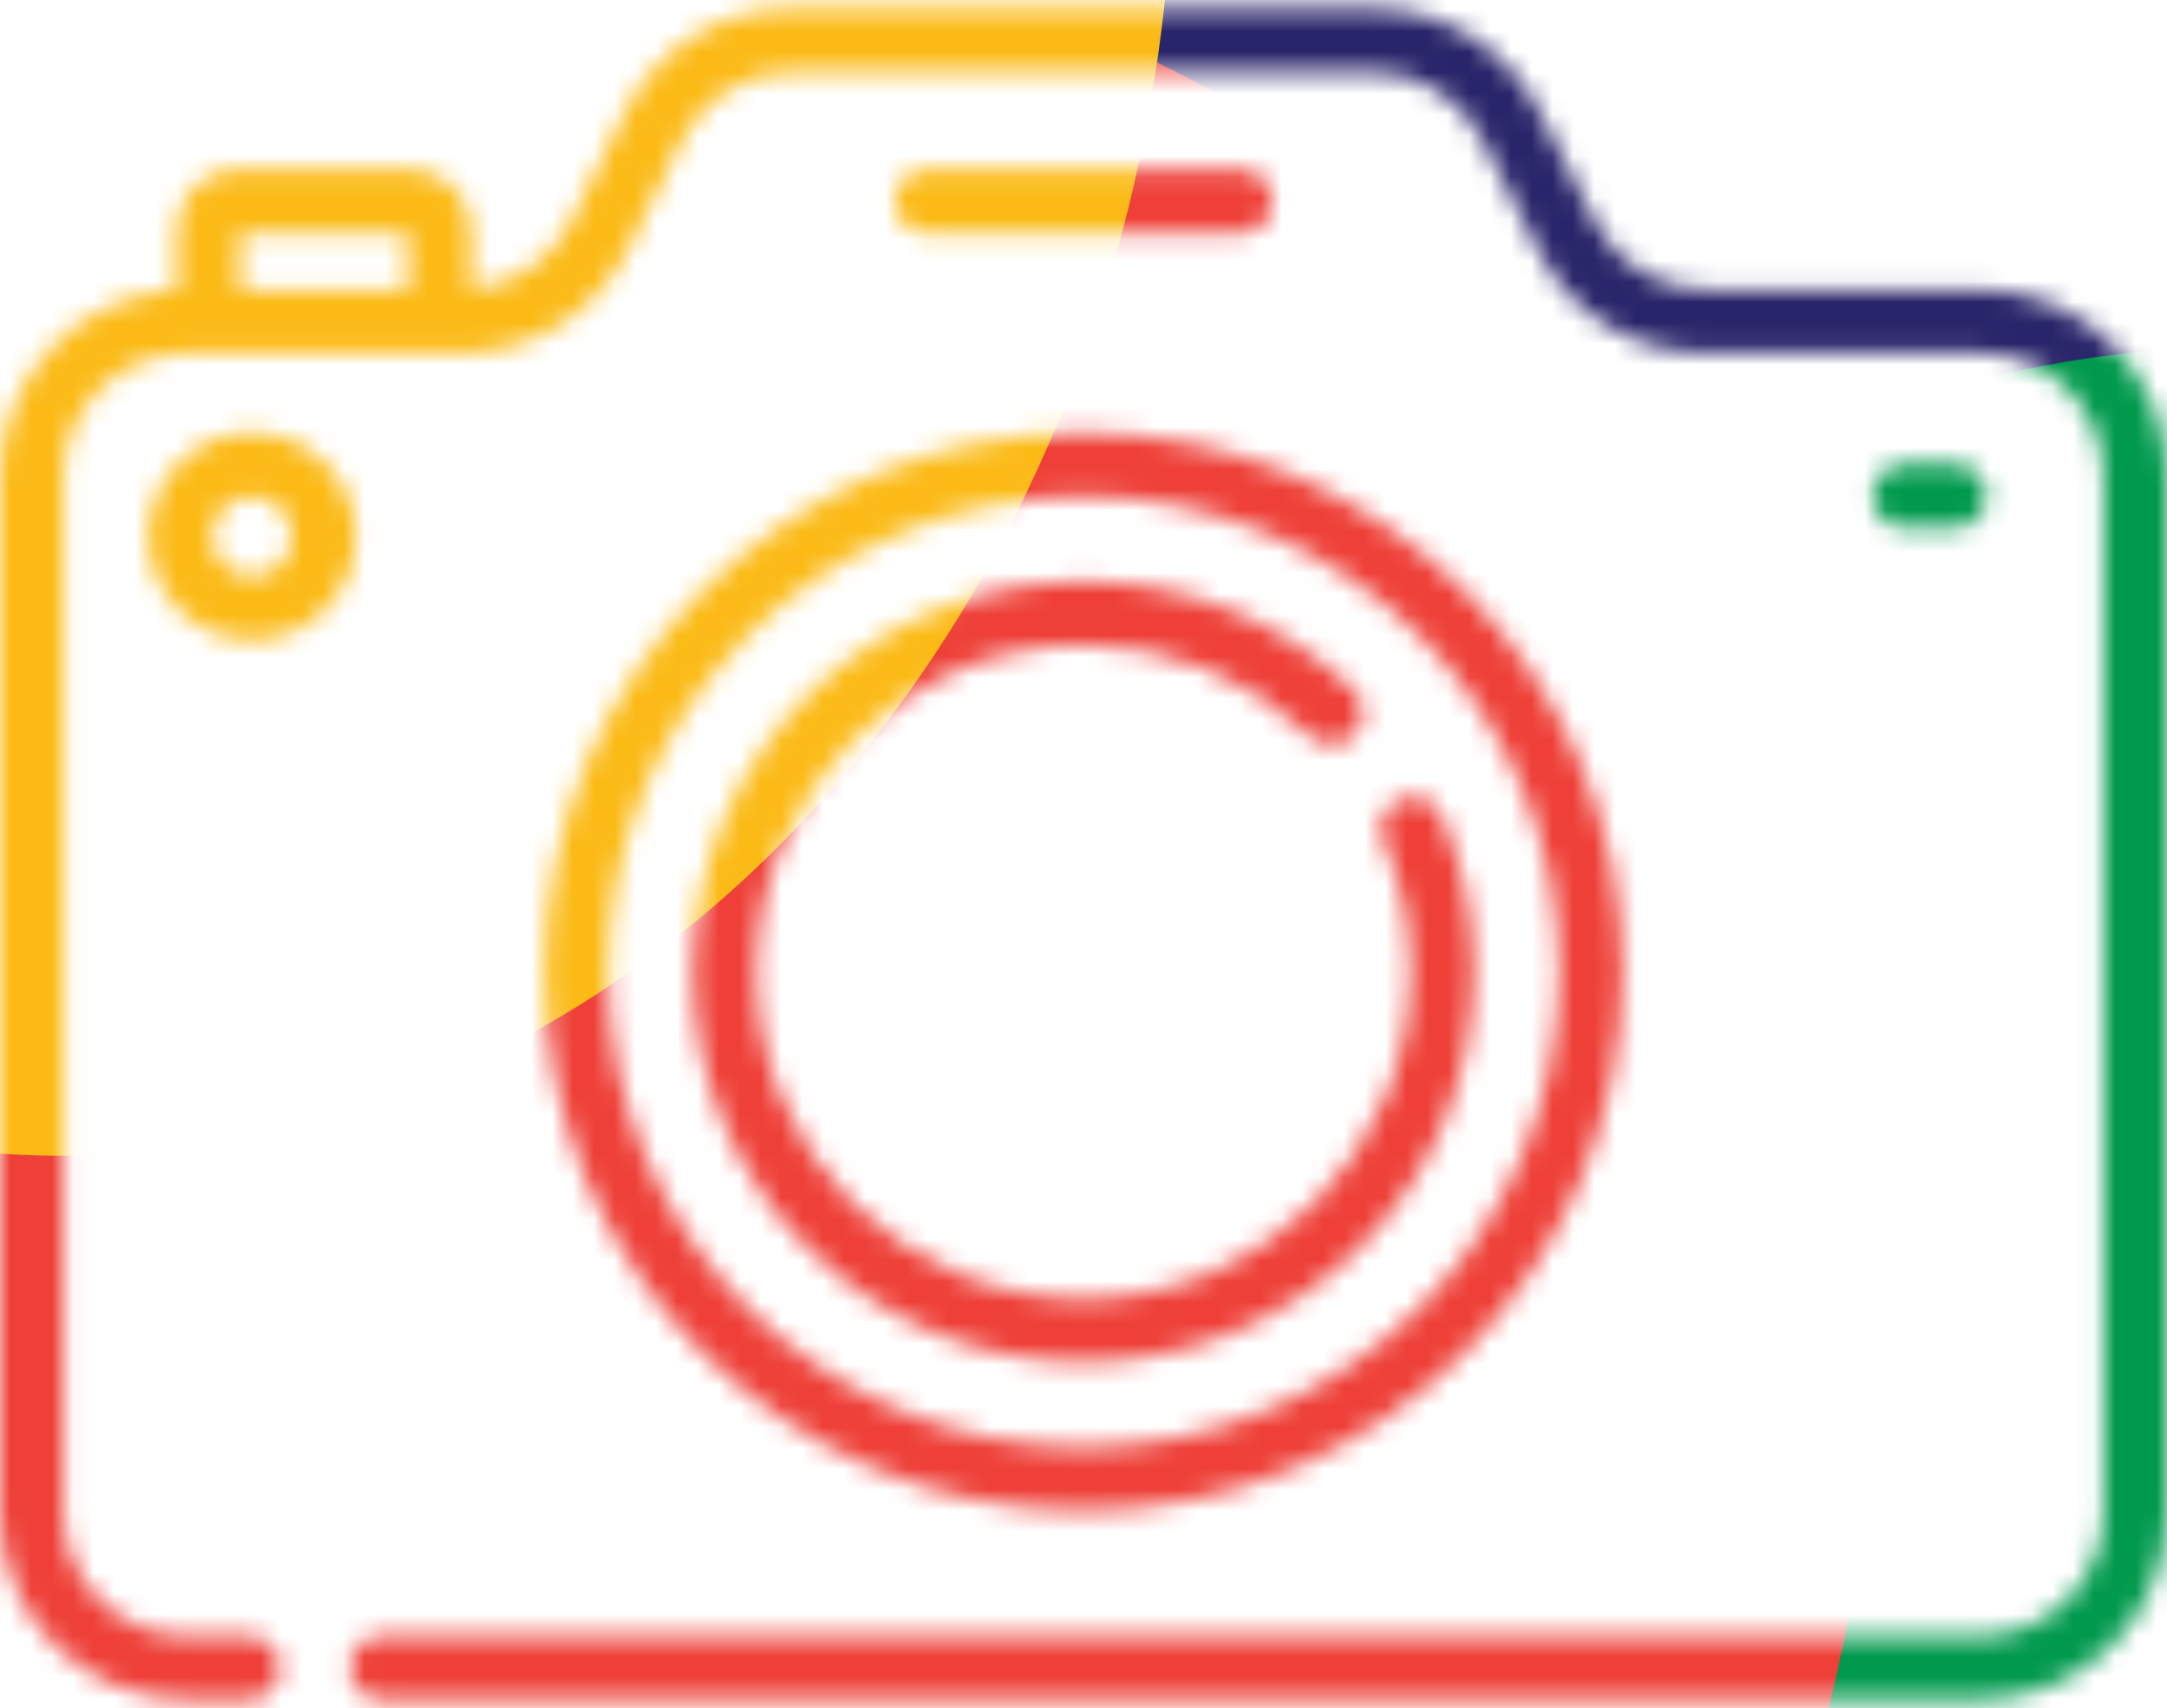
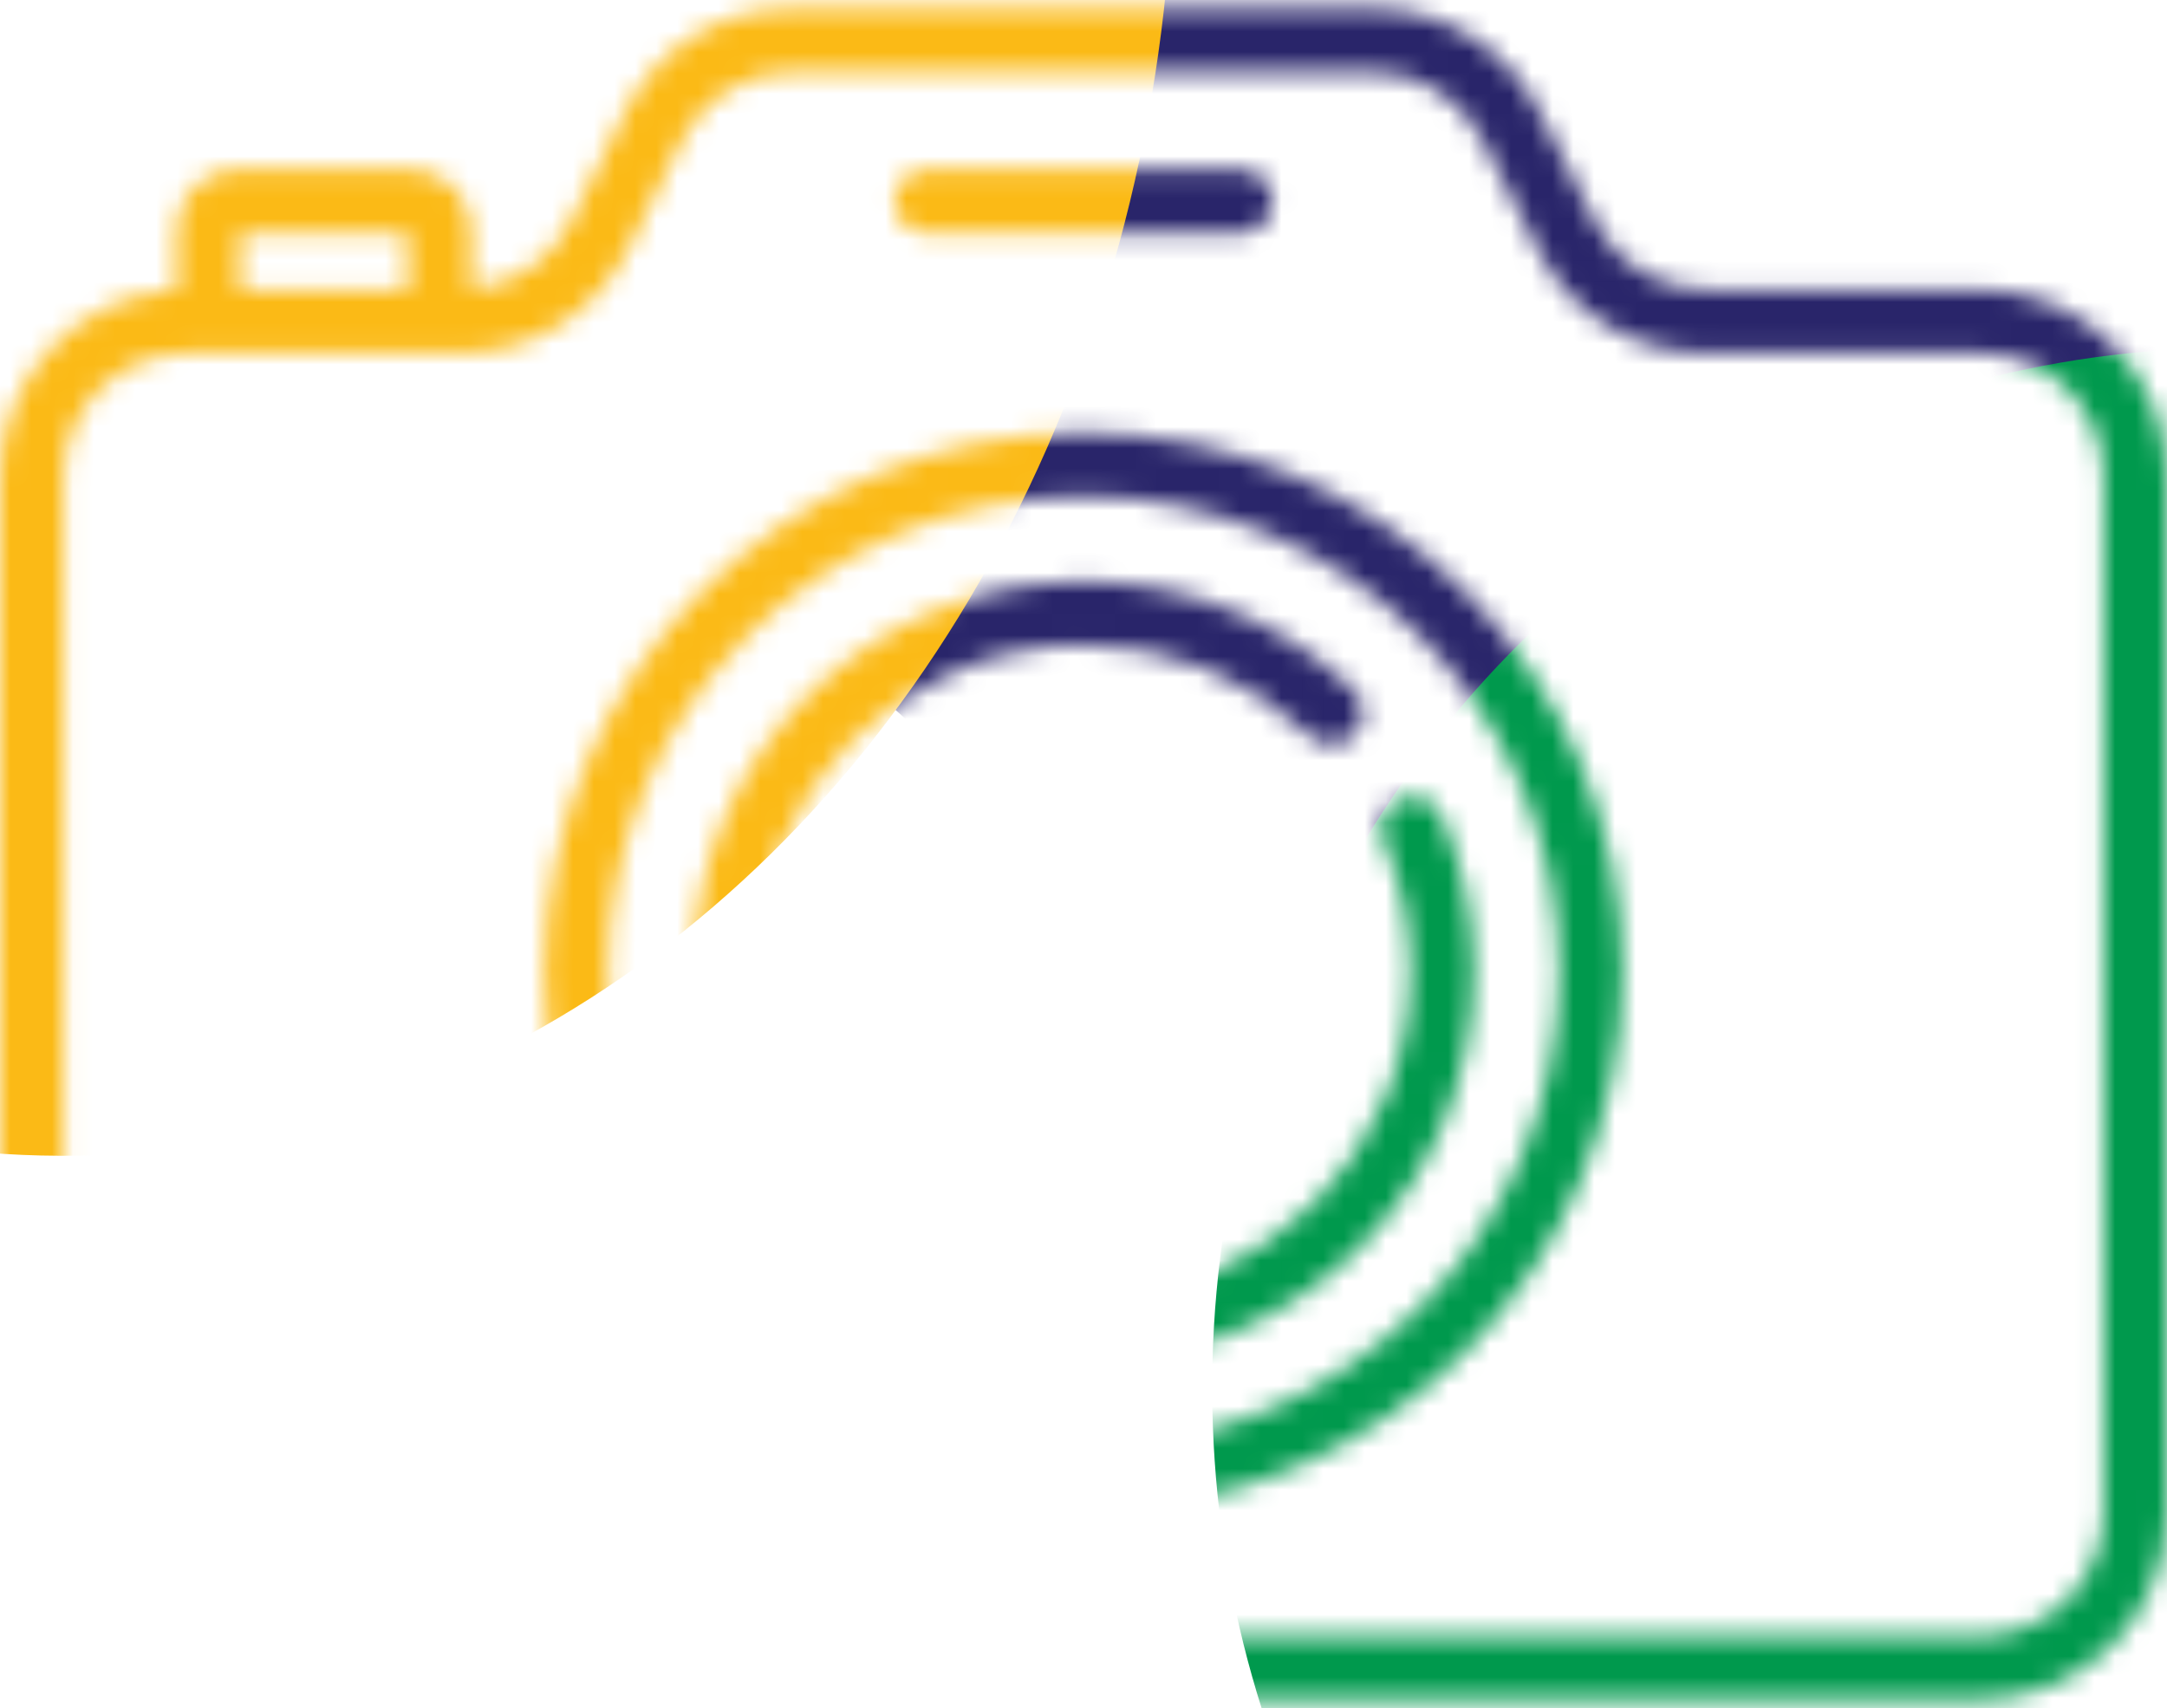
<svg xmlns="http://www.w3.org/2000/svg" width="104" height="82" viewBox="0 0 104 82" fill="none">
  <mask id="mask0_2013_243" style="mask-type:alpha" maskUnits="userSpaceOnUse" x="0" y="0" width="104" height="82">
-     <path d="M12.103 20.782C9.362 20.782 7.132 23.012 7.132 25.753C7.132 28.494 9.362 30.724 12.103 30.724C14.844 30.724 17.074 28.494 17.074 25.753C17.074 23.011 14.844 20.782 12.103 20.782ZM12.103 27.677C11.042 27.677 10.179 26.814 10.179 25.753C10.179 24.691 11.042 23.828 12.103 23.828C13.164 23.828 14.027 24.691 14.027 25.753C14.027 26.814 13.164 27.677 12.103 27.677Z" fill="black" />
    <path d="M95.027 13.906H81.841C79.595 13.906 77.57 12.662 76.555 10.658L73.854 5.328C72.317 2.295 69.25 0.41 65.85 0.41H38.031C34.591 0.41 31.508 2.326 29.985 5.41L27.42 10.604C26.491 12.485 24.682 13.706 22.622 13.882V11.034C22.622 9.44 21.325 8.144 19.732 8.144H11.37C9.776 8.144 8.48 9.44 8.48 11.034V13.921C3.761 14.178 0 18.098 0 22.88V72.616C0 77.564 4.025 81.59 8.973 81.59H11.926C12.767 81.59 13.45 80.908 13.45 80.066C13.45 79.225 12.767 78.543 11.926 78.543H8.973C5.706 78.543 3.047 75.884 3.047 72.616V22.88C3.047 19.612 5.706 16.953 8.973 16.953H22.106C25.546 16.953 28.629 15.037 30.152 11.953L32.717 6.759C33.723 4.723 35.759 3.457 38.031 3.457H65.85C68.096 3.457 70.121 4.702 71.136 6.705L73.837 12.035C75.374 15.069 78.441 16.953 81.841 16.953H95.027C98.295 16.953 100.953 19.612 100.953 22.88V72.616C100.953 75.884 98.295 78.543 95.027 78.543H18.324C17.483 78.543 16.801 79.225 16.801 80.066C16.801 80.908 17.483 81.59 18.324 81.59H95.027C99.975 81.59 104 77.564 104 72.616V22.88C104 17.932 99.975 13.906 95.027 13.906ZM11.527 13.906V11.19H19.575V13.906H11.527Z" fill="black" />
    <path d="M26.131 46.651C26.131 60.916 37.736 72.521 52 72.521C66.264 72.521 77.869 60.916 77.869 46.651C77.869 32.387 66.264 20.782 52 20.782C37.736 20.782 26.131 32.387 26.131 46.651ZM52 23.828C64.584 23.828 74.822 34.067 74.822 46.651C74.822 59.236 64.584 69.474 52 69.474C39.416 69.474 29.178 59.236 29.178 46.651C29.178 34.067 39.416 23.828 52 23.828Z" fill="black" />
    <path d="M52 65.391C62.332 65.391 70.738 56.984 70.738 46.651C70.738 44.05 70.215 41.532 69.183 39.165C68.846 38.394 67.948 38.041 67.177 38.378C66.406 38.714 66.054 39.612 66.39 40.383C67.254 42.363 67.691 44.472 67.691 46.651C67.691 55.304 60.652 62.344 52 62.344C43.348 62.344 36.309 55.304 36.309 46.651C36.309 37.999 43.348 30.959 52 30.959C56.062 30.959 59.915 32.506 62.849 35.314C63.457 35.896 64.421 35.875 65.003 35.267C65.585 34.66 65.564 33.695 64.956 33.113C61.452 29.76 56.851 27.913 52 27.913C41.668 27.913 33.262 36.319 33.262 46.652C33.262 56.984 41.668 65.391 52 65.391Z" fill="black" />
    <path d="M59.547 11.19C60.389 11.19 61.071 10.508 61.071 9.667C61.071 8.825 60.389 8.144 59.547 8.144H44.453C43.611 8.144 42.929 8.825 42.929 9.667C42.929 10.508 43.611 11.19 44.453 11.19H59.547Z" fill="black" />
-     <path d="M93.799 25.339C94.641 25.339 95.323 24.657 95.323 23.816C95.323 22.974 94.641 22.292 93.799 22.292H91.402C90.561 22.292 89.879 22.974 89.879 23.816C89.879 24.657 90.561 25.339 91.402 25.339H93.799Z" fill="black" />
  </mask>
  <g mask="url(#mask0_2013_243)">
    <g filter="url(#filter0_f_2013_243)">
      <g filter="url(#filter1_f_2013_243)">
        <ellipse cx="75.591" cy="-3.187" rx="50" ry="49" transform="rotate(87.897 75.591 -3.187)" fill="#29256A" />
      </g>
      <g filter="url(#filter2_f_2013_243)">
        <ellipse cx="107.177" cy="66.701" rx="50" ry="49" transform="rotate(87.897 107.177 66.701)" fill="#00994D" />
      </g>
      <g filter="url(#filter3_f_2013_243)">
-         <ellipse cx="35.987" cy="62.81" rx="64.5" ry="54" transform="rotate(87.897 35.987 62.81)" fill="#EE4038" />
-       </g>
+         </g>
      <g filter="url(#filter4_f_2013_243)">
        <ellipse cx="2.329" cy="-9.003" rx="64.5" ry="54" transform="rotate(87.897 2.329 -9.003)" fill="#FBBA16" />
      </g>
    </g>
  </g>
  <defs>
    <filter id="filter0_f_2013_243" x="-61.187" y="-82.991" width="226.866" height="219.789" filterUnits="userSpaceOnUse" color-interpolation-filters="sRGB">
      <feFlood flood-opacity="0" result="BackgroundImageFix" />
      <feBlend mode="normal" in="SourceGraphic" in2="BackgroundImageFix" result="shape" />
      <feGaussianBlur stdDeviation="4.75" result="effect1_foregroundBlur_2013_243" />
    </filter>
    <filter id="filter1_f_2013_243" x="9.989" y="-69.787" width="131.204" height="133.199" filterUnits="userSpaceOnUse" color-interpolation-filters="sRGB">
      <feFlood flood-opacity="0" result="BackgroundImageFix" />
      <feBlend mode="normal" in="SourceGraphic" in2="BackgroundImageFix" result="shape" />
      <feGaussianBlur stdDeviation="8.3" result="effect1_foregroundBlur_2013_243" />
    </filter>
    <filter id="filter2_f_2013_243" x="41.575" y="0.102" width="131.204" height="133.199" filterUnits="userSpaceOnUse" color-interpolation-filters="sRGB">
      <feFlood flood-opacity="0" result="BackgroundImageFix" />
      <feBlend mode="normal" in="SourceGraphic" in2="BackgroundImageFix" result="shape" />
      <feGaussianBlur stdDeviation="8.3" result="effect1_foregroundBlur_2013_243" />
    </filter>
    <filter id="filter3_f_2013_243" x="-34.63" y="-18.277" width="141.233" height="162.175" filterUnits="userSpaceOnUse" color-interpolation-filters="sRGB">
      <feFlood flood-opacity="0" result="BackgroundImageFix" />
      <feBlend mode="normal" in="SourceGraphic" in2="BackgroundImageFix" result="shape" />
      <feGaussianBlur stdDeviation="8.3" result="effect1_foregroundBlur_2013_243" />
    </filter>
    <filter id="filter4_f_2013_243" x="-68.287" y="-90.091" width="141.233" height="162.175" filterUnits="userSpaceOnUse" color-interpolation-filters="sRGB">
      <feFlood flood-opacity="0" result="BackgroundImageFix" />
      <feBlend mode="normal" in="SourceGraphic" in2="BackgroundImageFix" result="shape" />
      <feGaussianBlur stdDeviation="8.3" result="effect1_foregroundBlur_2013_243" />
    </filter>
  </defs>
</svg>